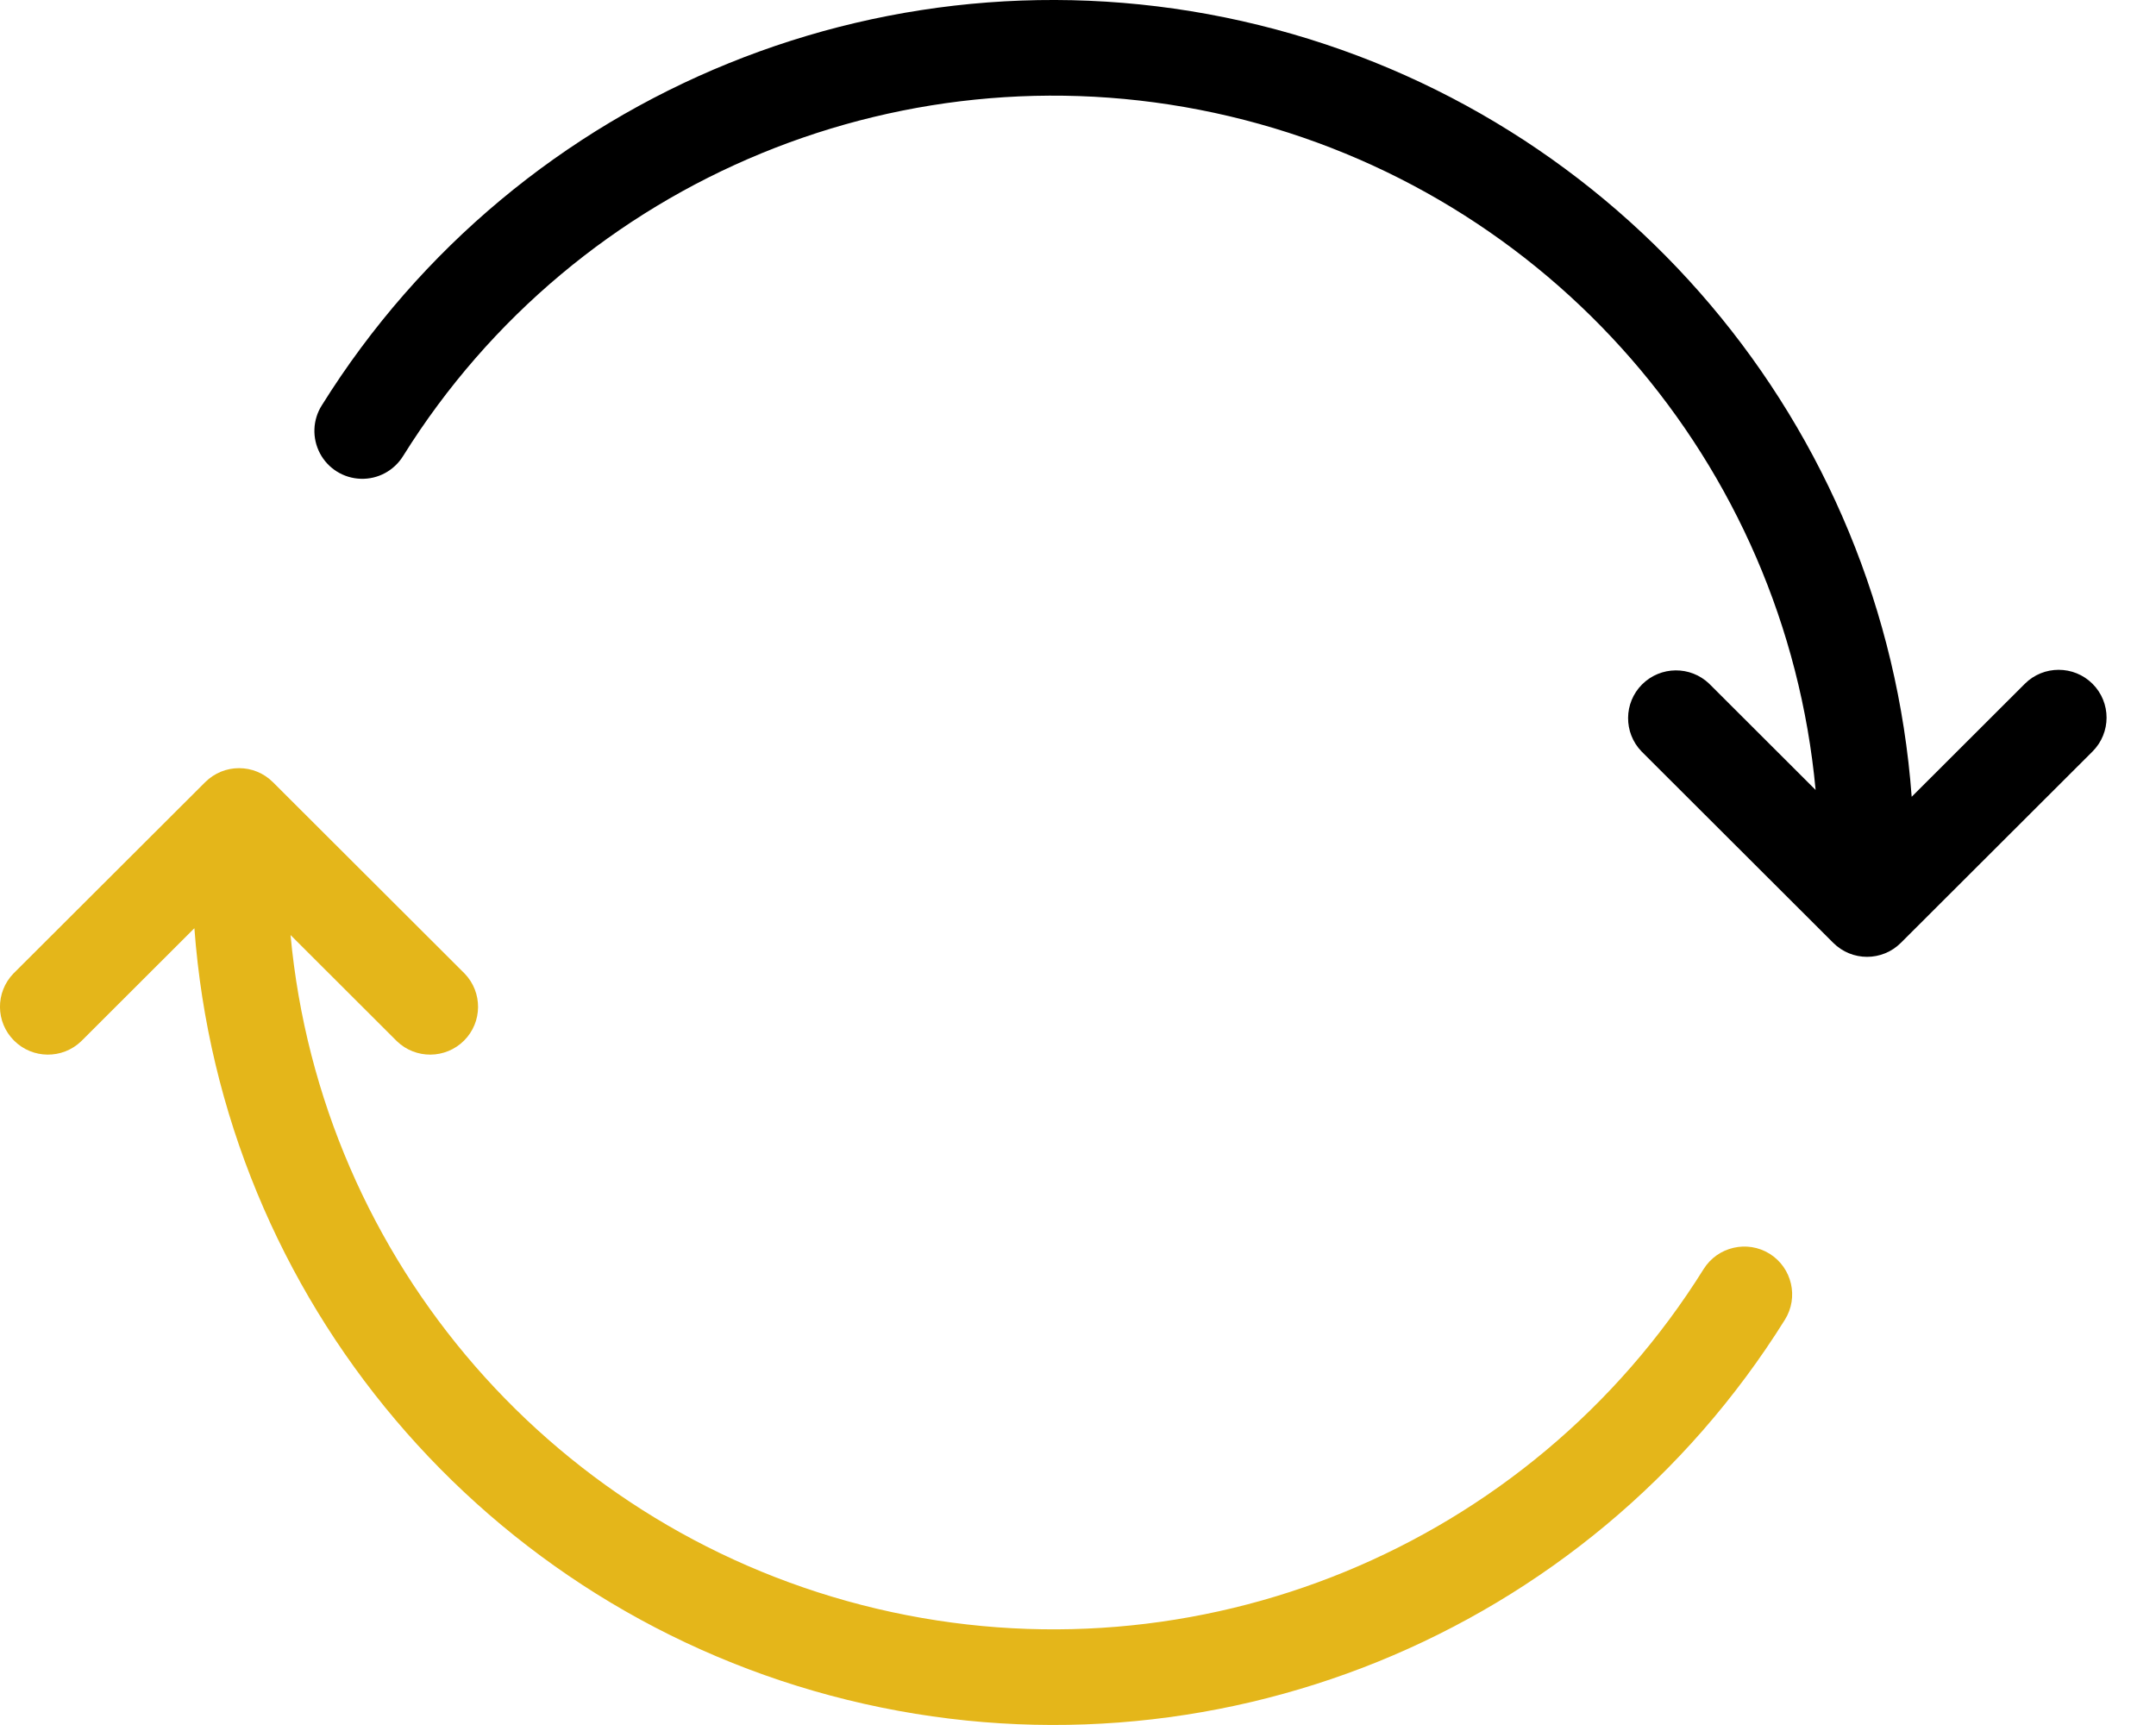
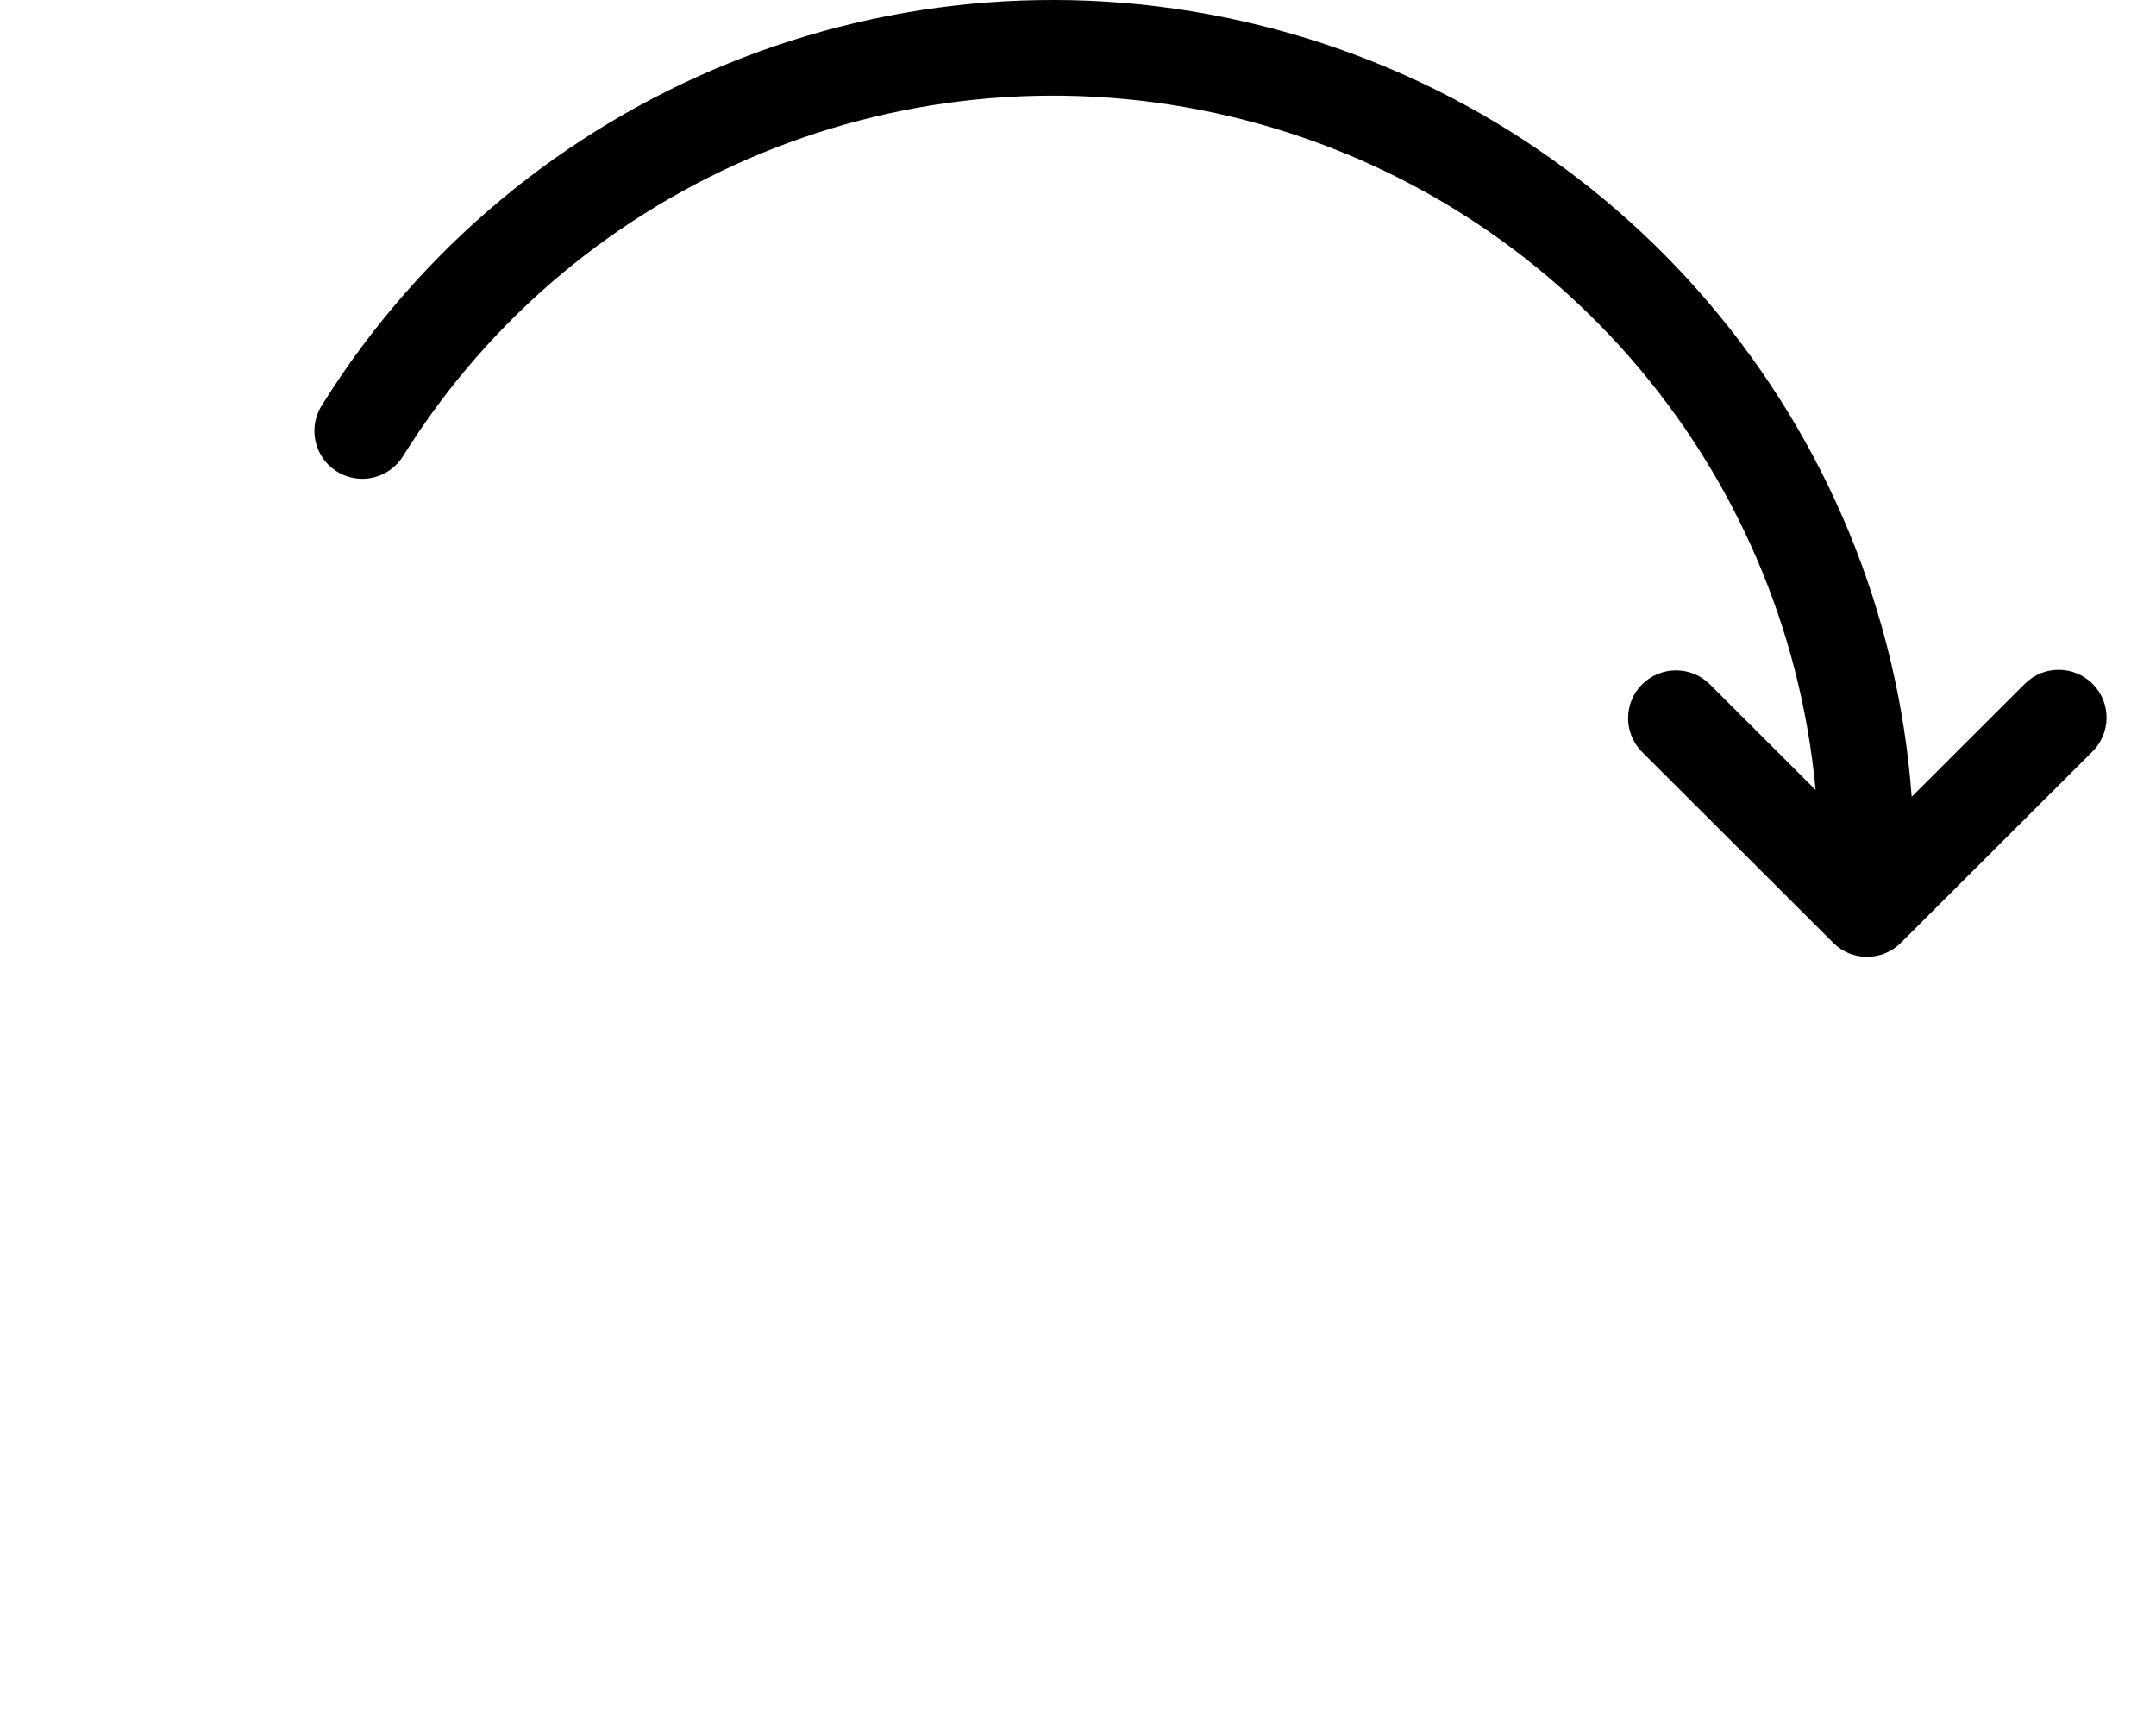
<svg xmlns="http://www.w3.org/2000/svg" width="25" height="20" viewBox="0 0 25 20" fill="none">
  <g id="009-refresh">
    <path id="Path" d="M24.264 7.928C24.047 7.712 23.695 7.712 23.479 7.928L22.167 9.238C21.849 4.935 18.794 1.324 14.599 0.291C10.403 -0.743 6.018 1.036 3.732 4.699C3.625 4.867 3.617 5.079 3.71 5.256C3.803 5.432 3.984 5.545 4.183 5.551C4.383 5.558 4.57 5.456 4.675 5.286C6.691 2.056 10.547 0.471 14.257 1.348C17.966 2.225 20.701 5.368 21.053 9.159L19.82 7.928C19.602 7.718 19.256 7.721 19.041 7.935C18.827 8.149 18.824 8.495 19.035 8.713L21.257 10.931C21.474 11.148 21.825 11.148 22.042 10.931L24.264 8.713C24.481 8.496 24.481 8.145 24.264 7.928Z" fill="black" />
-     <path id="Path_2" d="M20.521 14.537C20.261 14.375 19.918 14.454 19.755 14.713C17.738 17.944 13.879 19.529 10.168 18.652C6.457 17.775 3.721 14.632 3.369 10.841L4.602 12.072C4.82 12.282 5.166 12.279 5.381 12.065C5.595 11.851 5.598 11.505 5.387 11.287L3.165 9.069C2.948 8.852 2.596 8.852 2.379 9.069L0.156 11.287C-0.055 11.505 -0.052 11.851 0.163 12.065C0.377 12.279 0.724 12.282 0.942 12.072L2.254 10.762C2.573 15.065 5.628 18.676 9.826 19.709C14.023 20.742 18.41 18.964 20.697 15.301C20.859 15.042 20.78 14.7 20.521 14.537Z" fill="#E4B61A" />
  </g>
</svg>